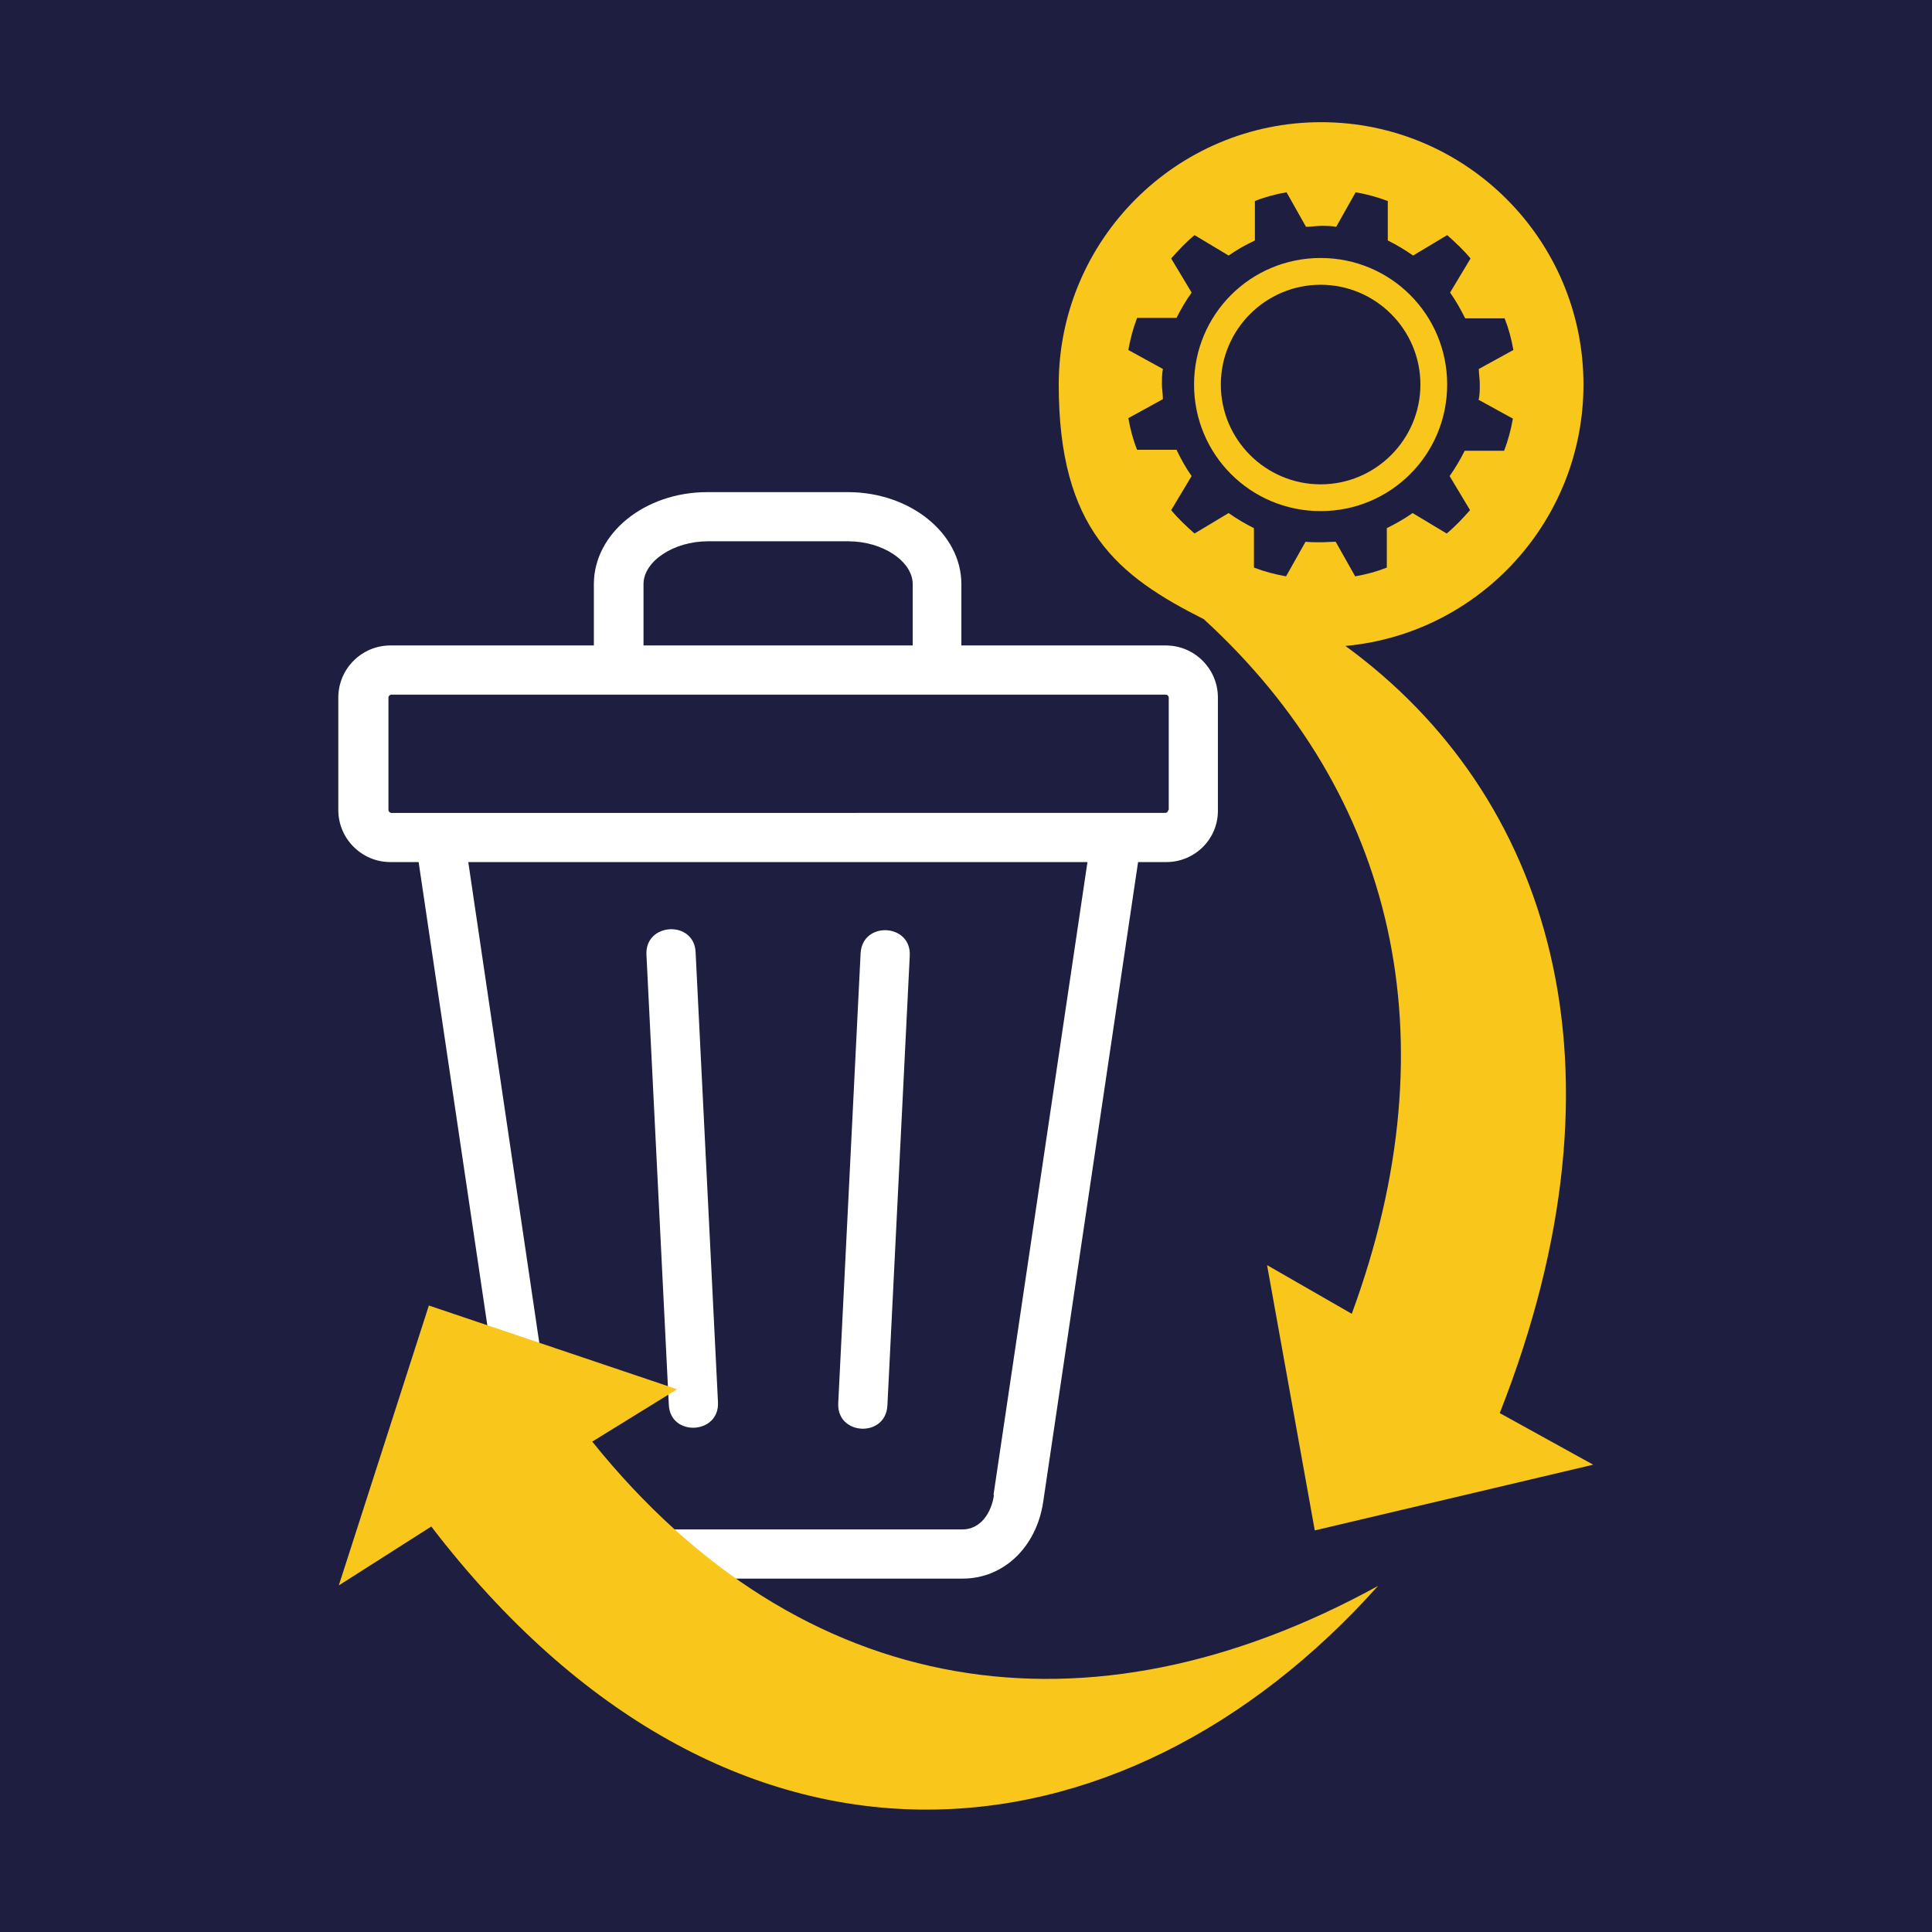
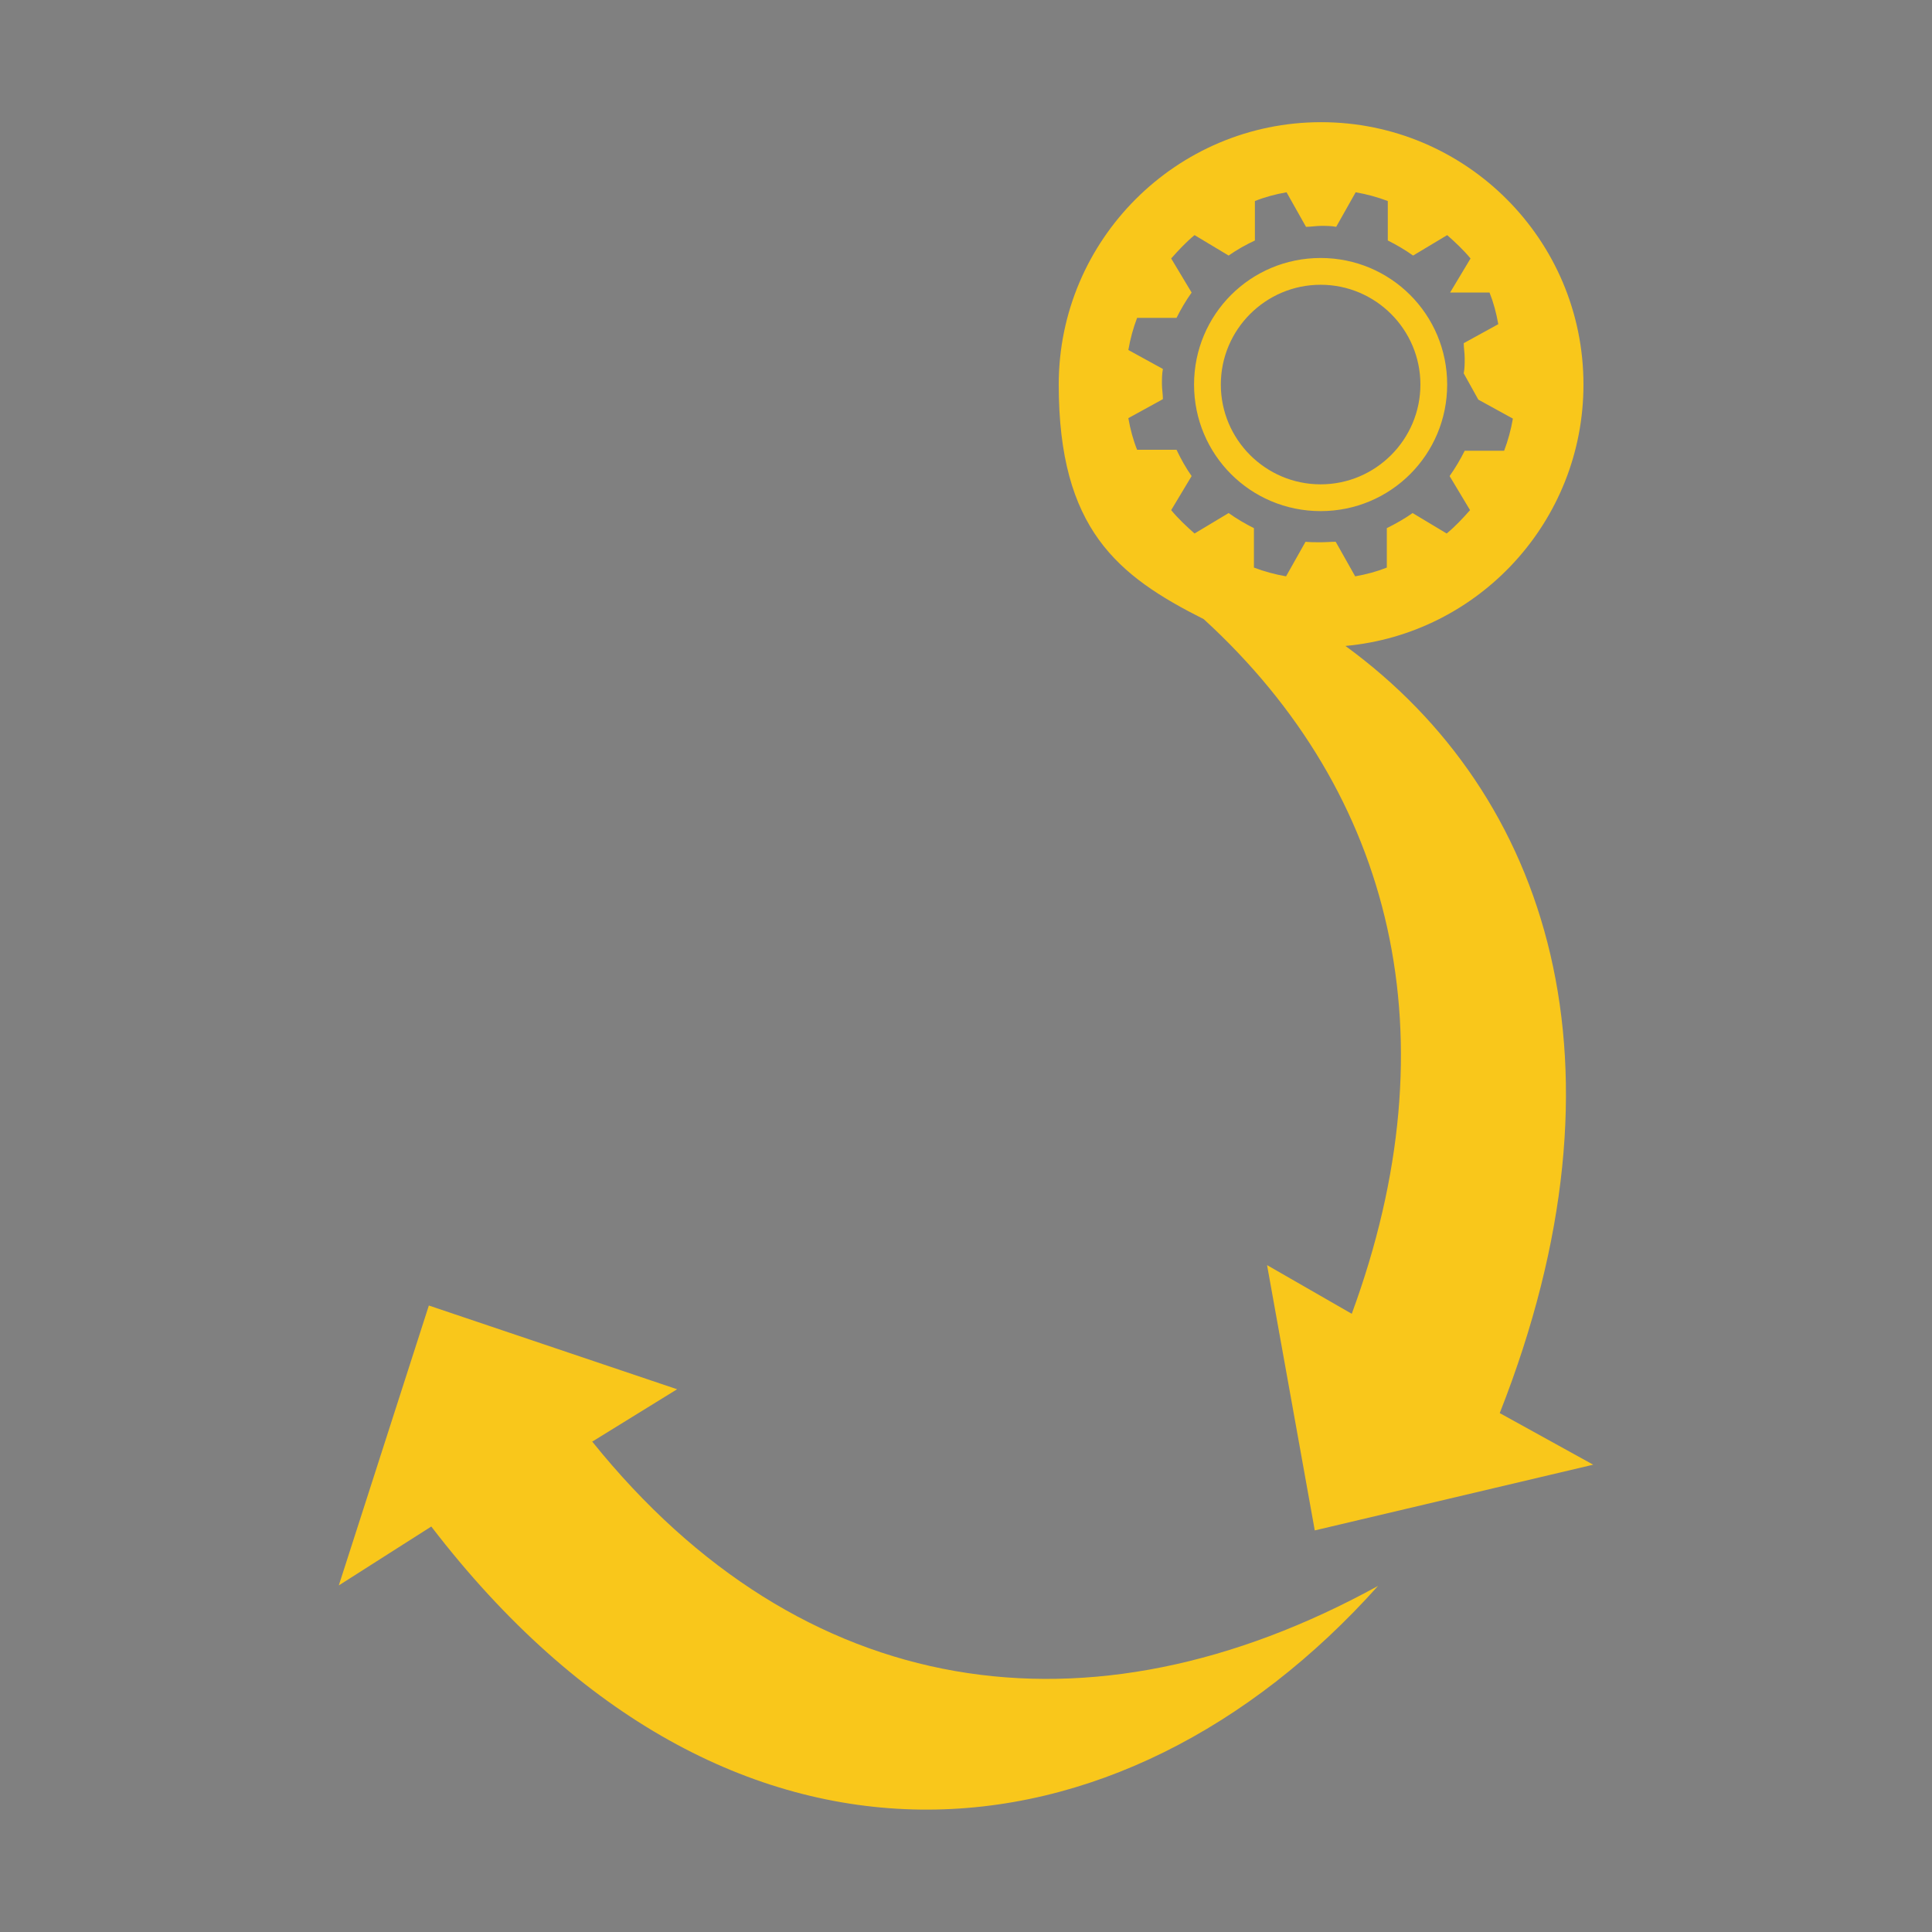
<svg xmlns="http://www.w3.org/2000/svg" version="1.1" width="396.9" height="396.9">
  <rect width="100%" height="100%" fill="#808080" stroke="none" />
  <svg id="SvgjsSvg1070" version="1.1" viewBox="0 0 396.9 396.9">
    <defs>
      <style>
      .st0 {
        fill: #1d1e40;
      }

      .st1 {
        fill: #fff;
      }

      .st2 {
        fill: #f9c71b;
      }
    </style>
    </defs>
-     <rect class="st0" width="396.9" height="396.9" />
    <g>
-       <path class="st1" d="M147.5,288.1l-4.6-92.5c-.3-6.6-10.4-6.1-10.1.5l4.6,92.5c.3,6.6,10.4,6.1,10.1-.5" />
-       <path class="st1" d="M182.3,288.8l4.6-92.5c.3-6.6-9.7-7.1-10.1-.5l-4.6,92.5c-.3,6.6,9.7,7.1,10.1.5" />
-       <path class="st1" d="M240,166.4c0,.3-.3.6-.6.6H80.4c-.3,0-.6-.3-.6-.6v-23.1c0-.3.3-.6.6-.6h159.1c.3,0,.6.3.6.6v23.1ZM204.2,307.1c-.5,3.6-2.7,7.1-6.5,7.1h-75.8c-3.8,0-6-3.6-6.5-7.1l-19.2-130h127.2l-19.3,130ZM132.2,120c0-4.7,6.2-8.8,13.2-8.8h28.9c7,0,13.2,4.1,13.2,8.8v12.6h-55.3v-12.6ZM239.3,132.6h-41.8v-12.6c0-10.4-10.5-18.9-23.3-18.9h-28.9c-12.9,0-23.3,8.5-23.3,18.9v12.6h-41.8c-5.9,0-10.7,4.8-10.7,10.7v23.1c0,5.9,4.8,10.7,10.7,10.7h5.8l19.5,131.5c1.4,9.2,8.2,15.7,16.5,15.7h75.8c8.3,0,15.1-6.4,16.5-15.7l19.5-131.5h5.8c5.9,0,10.7-4.8,10.6-10.7v-23.1c0-5.9-4.8-10.7-10.7-10.7" />
-       <path class="st2" d="M121.6,296.2l17.5-10.8-51-17.2-18.5,57.5,19-12.1c61.3,79.9,141.8,71.1,194.5,12.2-59.5,32.7-118.4,23.8-161.4-29.6M291.8,79c0,11.3-9.2,20.5-20.5,20.5s-20.5-9.2-20.5-20.5,9.2-20.5,20.5-20.5,20.5,9.2,20.5,20.5M297.3,79c0-14.4-11.6-26-26-26s-26,11.6-26,26,11.6,26,26,26,26-11.6,26-26M303.7,82.1l7.1,3.9c-.4,2.3-1,4.5-1.8,6.6h-8.1c-.9,1.8-1.9,3.5-3.1,5.2l4.2,7c-1.5,1.7-3.1,3.4-4.8,4.8l-7-4.2c-1.7,1.2-3.5,2.2-5.3,3.1v8.1c-2,.8-4.2,1.4-6.5,1.8l-4-7.1c-1,0-2,.1-3.1.1s-2.1,0-3.1-.1l-4,7.1c-2.3-.4-4.5-1-6.6-1.8v-8.1c-1.8-.9-3.5-1.9-5.2-3.1l-7,4.2c-1.7-1.5-3.4-3.1-4.8-4.8l4.2-7c-1.2-1.7-2.2-3.5-3.1-5.4h-8.1c-.8-2-1.4-4.2-1.8-6.5l7.1-3.9c0-1-.2-2.1-.2-3.1s0-2.1.2-3.1l-7.1-3.9c.4-2.3,1-4.5,1.8-6.6h8.1c.9-1.8,1.9-3.5,3.1-5.2l-4.2-7c1.5-1.7,3.1-3.4,4.8-4.8l7,4.2c1.7-1.2,3.5-2.2,5.4-3.1v-8.1c2-.8,4.2-1.4,6.5-1.8l4,7.1c1,0,2.1-.2,3.1-.2s2.1,0,3.1.2l4-7.1c2.3.4,4.5,1,6.6,1.8v8.1c1.8.9,3.5,1.9,5.2,3.1l7-4.2c1.7,1.5,3.4,3.1,4.8,4.8l-4.2,7c1.2,1.7,2.2,3.5,3.1,5.3h8.1c.8,2,1.4,4.2,1.8,6.5l-7.1,3.9c0,1,.2,2,.2,3.1s0,2.1-.2,3.1M325.3,79c0-29.8-24.2-53.9-53.9-53.9s-53.9,24.2-53.9,53.9,12.1,39.3,29.8,48.2c39.1,35.8,51.3,85.9,30.4,142.7l-17.4-10,9.8,54.5,57.2-13.5-19.2-10.6c28.2-71.6,10.1-127.1-31.7-157.6,27.4-2.5,48.9-25.6,48.9-53.7" />
+       <path class="st2" d="M121.6,296.2l17.5-10.8-51-17.2-18.5,57.5,19-12.1c61.3,79.9,141.8,71.1,194.5,12.2-59.5,32.7-118.4,23.8-161.4-29.6M291.8,79c0,11.3-9.2,20.5-20.5,20.5s-20.5-9.2-20.5-20.5,9.2-20.5,20.5-20.5,20.5,9.2,20.5,20.5M297.3,79c0-14.4-11.6-26-26-26s-26,11.6-26,26,11.6,26,26,26,26-11.6,26-26M303.7,82.1l7.1,3.9c-.4,2.3-1,4.5-1.8,6.6h-8.1c-.9,1.8-1.9,3.5-3.1,5.2l4.2,7c-1.5,1.7-3.1,3.4-4.8,4.8l-7-4.2c-1.7,1.2-3.5,2.2-5.3,3.1v8.1c-2,.8-4.2,1.4-6.5,1.8l-4-7.1c-1,0-2,.1-3.1.1s-2.1,0-3.1-.1l-4,7.1c-2.3-.4-4.5-1-6.6-1.8v-8.1c-1.8-.9-3.5-1.9-5.2-3.1l-7,4.2c-1.7-1.5-3.4-3.1-4.8-4.8l4.2-7c-1.2-1.7-2.2-3.5-3.1-5.4h-8.1c-.8-2-1.4-4.2-1.8-6.5l7.1-3.9c0-1-.2-2.1-.2-3.1s0-2.1.2-3.1l-7.1-3.9c.4-2.3,1-4.5,1.8-6.6h8.1c.9-1.8,1.9-3.5,3.1-5.2l-4.2-7c1.5-1.7,3.1-3.4,4.8-4.8l7,4.2c1.7-1.2,3.5-2.2,5.4-3.1v-8.1c2-.8,4.2-1.4,6.5-1.8l4,7.1c1,0,2.1-.2,3.1-.2s2.1,0,3.1.2l4-7.1c2.3.4,4.5,1,6.6,1.8v8.1c1.8.9,3.5,1.9,5.2,3.1l7-4.2c1.7,1.5,3.4,3.1,4.8,4.8l-4.2,7h8.1c.8,2,1.4,4.2,1.8,6.5l-7.1,3.9c0,1,.2,2,.2,3.1s0,2.1-.2,3.1M325.3,79c0-29.8-24.2-53.9-53.9-53.9s-53.9,24.2-53.9,53.9,12.1,39.3,29.8,48.2c39.1,35.8,51.3,85.9,30.4,142.7l-17.4-10,9.8,54.5,57.2-13.5-19.2-10.6c28.2-71.6,10.1-127.1-31.7-157.6,27.4-2.5,48.9-25.6,48.9-53.7" />
    </g>
  </svg>
  <style>@media (prefers-color-scheme: light) { :root { filter: none; } }
@media (prefers-color-scheme: dark) { :root { filter: none; } }
</style>
</svg>